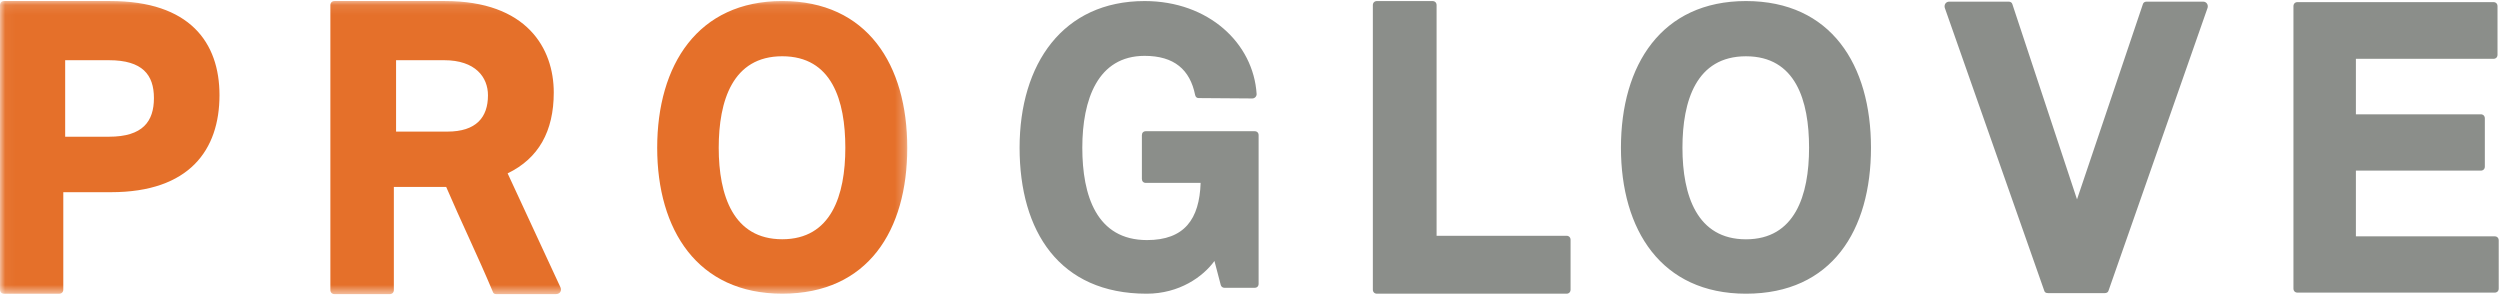
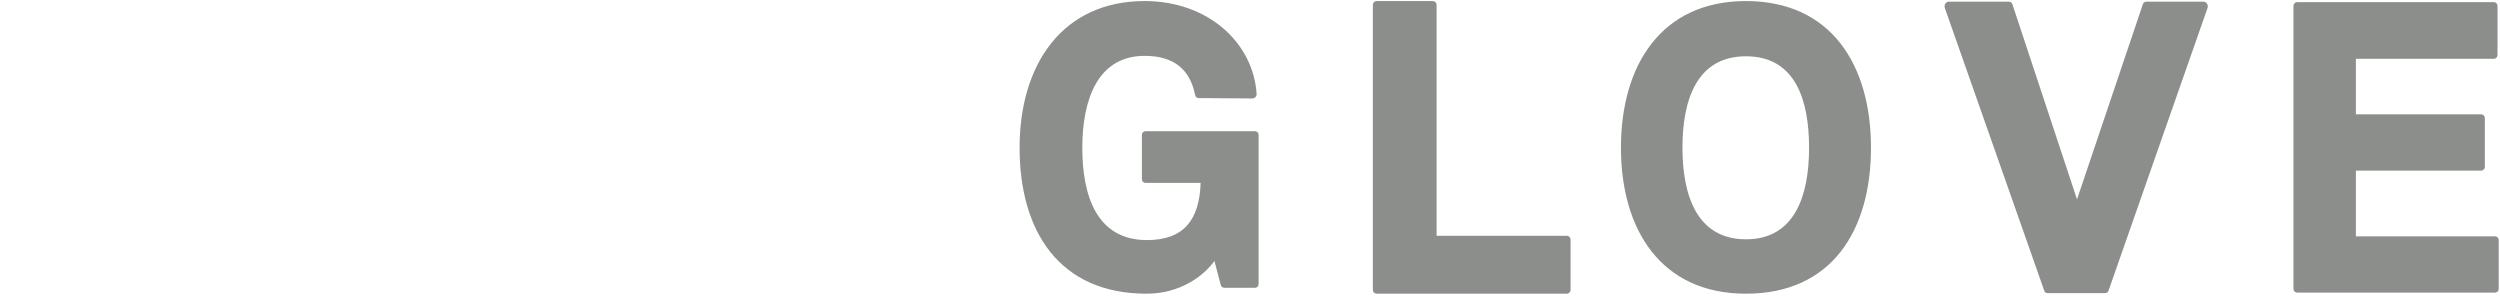
<svg xmlns="http://www.w3.org/2000/svg" xmlns:xlink="http://www.w3.org/1999/xlink" width="250px" height="30px" viewBox="0 0 250 30">
  <title>logo_proglove</title>
  <desc>Created with Sketch.</desc>
  <defs>
-     <polygon id="path-1" points="0.04 0.103 90.726 0.103 90.726 29.412 0.04 29.412" />
-   </defs>
+     </defs>
  <g id="Page-1" stroke="none" stroke-width="1" fill="none" fill-rule="evenodd">
    <g id="Partner-Logos" transform="translate(0, -110)">
      <g id="logo_proglove" transform="translate(0, 110)">
        <g id="Group-3">
          <mask id="mask-2" fill="white">
            <use xlink:href="#path-1" />
          </mask>
          <g id="Clip-2" />
-           <path d="M0,28.959 C0,29.203 0.164,29.372 0.41,29.372 L5.918,29.372 C6.166,29.372 6.33,29.203 6.33,28.959 L6.33,19.219 L11.096,19.219 C18.948,19.219 21.949,14.983 21.949,9.516 C21.949,4.256 18.989,0.103 11.017,0.103 L0.41,0.103 C0.164,0.103 0,0.267 0,0.516 L0,28.959 Z M6.517,13.672 L6.517,6.021 L10.896,6.021 C14.248,6.021 15.393,7.479 15.393,9.808 C15.393,12.136 14.286,13.672 10.896,13.672 L6.517,13.672 Z M55.584,29.412 C55.997,29.412 56.203,29.08 56.036,28.711 L50.763,17.335 C53.852,15.848 55.376,13.131 55.376,9.254 C55.376,4.844 52.698,0.103 44.495,0.103 L33.451,0.103 C33.204,0.103 33.038,0.27 33.038,0.516 L33.038,28.999 C33.038,29.245 33.204,29.412 33.451,29.412 L38.975,29.412 C39.221,29.412 39.385,29.245 39.385,28.999 L39.385,18.695 L44.62,18.695 C46.103,22.155 47.753,25.537 49.277,29.164 C49.319,29.327 49.441,29.412 49.608,29.412 L55.584,29.412 Z M48.797,9.53 C48.797,11.741 47.616,13.16 44.734,13.16 L39.607,13.16 L39.607,6.021 L44.419,6.021 C47.536,6.021 48.797,7.716 48.797,9.53 Z M90.726,14.779 C90.726,6.493 86.742,0.103 78.222,0.103 C69.783,0.103 65.719,6.493 65.719,14.779 C65.719,22.981 69.743,29.369 78.222,29.369 C86.819,29.369 90.726,23.019 90.726,14.779 Z M84.533,14.779 C84.533,19.549 83.114,23.925 78.222,23.925 C73.332,23.925 71.872,19.549 71.872,14.779 C71.872,10.086 73.254,5.626 78.222,5.626 C83.192,5.626 84.533,10.043 84.533,14.779 Z" id="Fill-1" fill="#E5702A" mask="url(#mask-2)" />
+           <path d="M0,28.959 C0,29.203 0.164,29.372 0.41,29.372 L5.918,29.372 C6.166,29.372 6.33,29.203 6.33,28.959 L6.33,19.219 L11.096,19.219 C18.948,19.219 21.949,14.983 21.949,9.516 C21.949,4.256 18.989,0.103 11.017,0.103 L0.41,0.103 C0.164,0.103 0,0.267 0,0.516 L0,28.959 Z M6.517,13.672 L6.517,6.021 L10.896,6.021 C14.248,6.021 15.393,7.479 15.393,9.808 C15.393,12.136 14.286,13.672 10.896,13.672 L6.517,13.672 Z M55.584,29.412 C55.997,29.412 56.203,29.08 56.036,28.711 L50.763,17.335 C55.376,4.844 52.698,0.103 44.495,0.103 L33.451,0.103 C33.204,0.103 33.038,0.27 33.038,0.516 L33.038,28.999 C33.038,29.245 33.204,29.412 33.451,29.412 L38.975,29.412 C39.221,29.412 39.385,29.245 39.385,28.999 L39.385,18.695 L44.62,18.695 C46.103,22.155 47.753,25.537 49.277,29.164 C49.319,29.327 49.441,29.412 49.608,29.412 L55.584,29.412 Z M48.797,9.53 C48.797,11.741 47.616,13.16 44.734,13.16 L39.607,13.16 L39.607,6.021 L44.419,6.021 C47.536,6.021 48.797,7.716 48.797,9.53 Z M90.726,14.779 C90.726,6.493 86.742,0.103 78.222,0.103 C69.783,0.103 65.719,6.493 65.719,14.779 C65.719,22.981 69.743,29.369 78.222,29.369 C86.819,29.369 90.726,23.019 90.726,14.779 Z M84.533,14.779 C84.533,19.549 83.114,23.925 78.222,23.925 C73.332,23.925 71.872,19.549 71.872,14.779 C71.872,10.086 73.254,5.626 78.222,5.626 C83.192,5.626 84.533,10.043 84.533,14.779 Z" id="Fill-1" fill="#E5702A" mask="url(#mask-2)" />
        </g>
        <path d="M125.467,28.779 C125.705,28.779 125.861,28.621 125.861,28.384 L125.861,13.517 C125.861,13.279 125.705,13.122 125.467,13.122 L114.58,13.122 C114.344,13.122 114.189,13.279 114.189,13.517 L114.189,17.893 C114.189,18.13 114.344,18.289 114.58,18.289 L120.063,18.289 C119.945,21.914 118.445,24.008 114.699,24.008 C109.652,24.008 108.231,19.551 108.231,14.774 C108.231,9.963 109.771,5.586 114.463,5.586 C117.421,5.586 119,6.97 119.512,9.493 C119.553,9.689 119.668,9.808 119.866,9.808 L125.229,9.846 C125.467,9.846 125.663,9.65 125.663,9.413 C125.35,4.325 120.853,0.106 114.463,0.106 C106.299,0.106 101.959,6.377 101.959,14.774 C101.959,23.138 105.942,29.37 114.66,29.37 C117.936,29.37 120.301,27.674 121.445,26.098 L122.076,28.503 C122.114,28.661 122.272,28.779 122.429,28.779 L125.467,28.779 Z M137.285,28.959 C137.285,29.207 137.45,29.37 137.697,29.37 L156.649,29.37 C156.893,29.37 157.057,29.207 157.057,28.959 L157.057,23.986 C157.057,23.742 156.893,23.577 156.649,23.577 L143.659,23.577 L143.659,0.515 C143.659,0.269 143.495,0.106 143.246,0.106 L137.697,0.106 C137.45,0.106 137.285,0.269 137.285,0.515 L137.285,28.959 Z M187.098,14.774 C187.098,6.495 183.114,0.106 174.596,0.106 C166.153,0.106 162.094,6.495 162.094,14.774 C162.094,22.981 166.115,29.37 174.596,29.37 C183.195,29.37 187.098,23.021 187.098,14.774 Z M180.907,14.774 C180.907,19.551 179.487,23.931 174.596,23.931 C169.705,23.931 168.245,19.551 168.245,14.774 C168.245,10.084 169.626,5.628 174.596,5.628 C179.566,5.628 180.907,10.044 180.907,14.774 Z M204.424,29.067 C204.466,29.231 204.589,29.31 204.798,29.31 L210.486,29.31 C210.651,29.31 210.813,29.231 210.852,29.067 L220.761,0.777 C220.843,0.452 220.637,0.164 220.312,0.164 L214.661,0.164 C214.496,0.164 214.333,0.245 214.291,0.409 L207.701,19.937 L201.234,0.409 C201.191,0.245 201.026,0.164 200.864,0.164 L194.928,0.164 C194.596,0.164 194.394,0.452 194.476,0.777 L204.424,29.067 Z M229.345,28.855 C229.345,29.103 229.509,29.262 229.753,29.262 L249.463,29.262 C249.707,29.262 249.872,29.103 249.872,28.855 L249.872,24.042 C249.872,23.795 249.707,23.633 249.463,23.633 L235.59,23.633 L235.59,17.063 L248.076,17.063 C248.32,17.063 248.484,16.9 248.484,16.658 L248.484,11.842 C248.484,11.595 248.32,11.43 248.076,11.43 L235.59,11.43 L235.59,5.883 L249.342,5.883 C249.586,5.883 249.751,5.72 249.751,5.474 L249.751,0.62 C249.751,0.375 249.586,0.211 249.342,0.211 L229.753,0.211 C229.509,0.211 229.345,0.375 229.345,0.62 L229.345,28.855 Z" id="Fill-4" fill="#8B8E8A" />
      </g>
    </g>
  </g>
</svg>